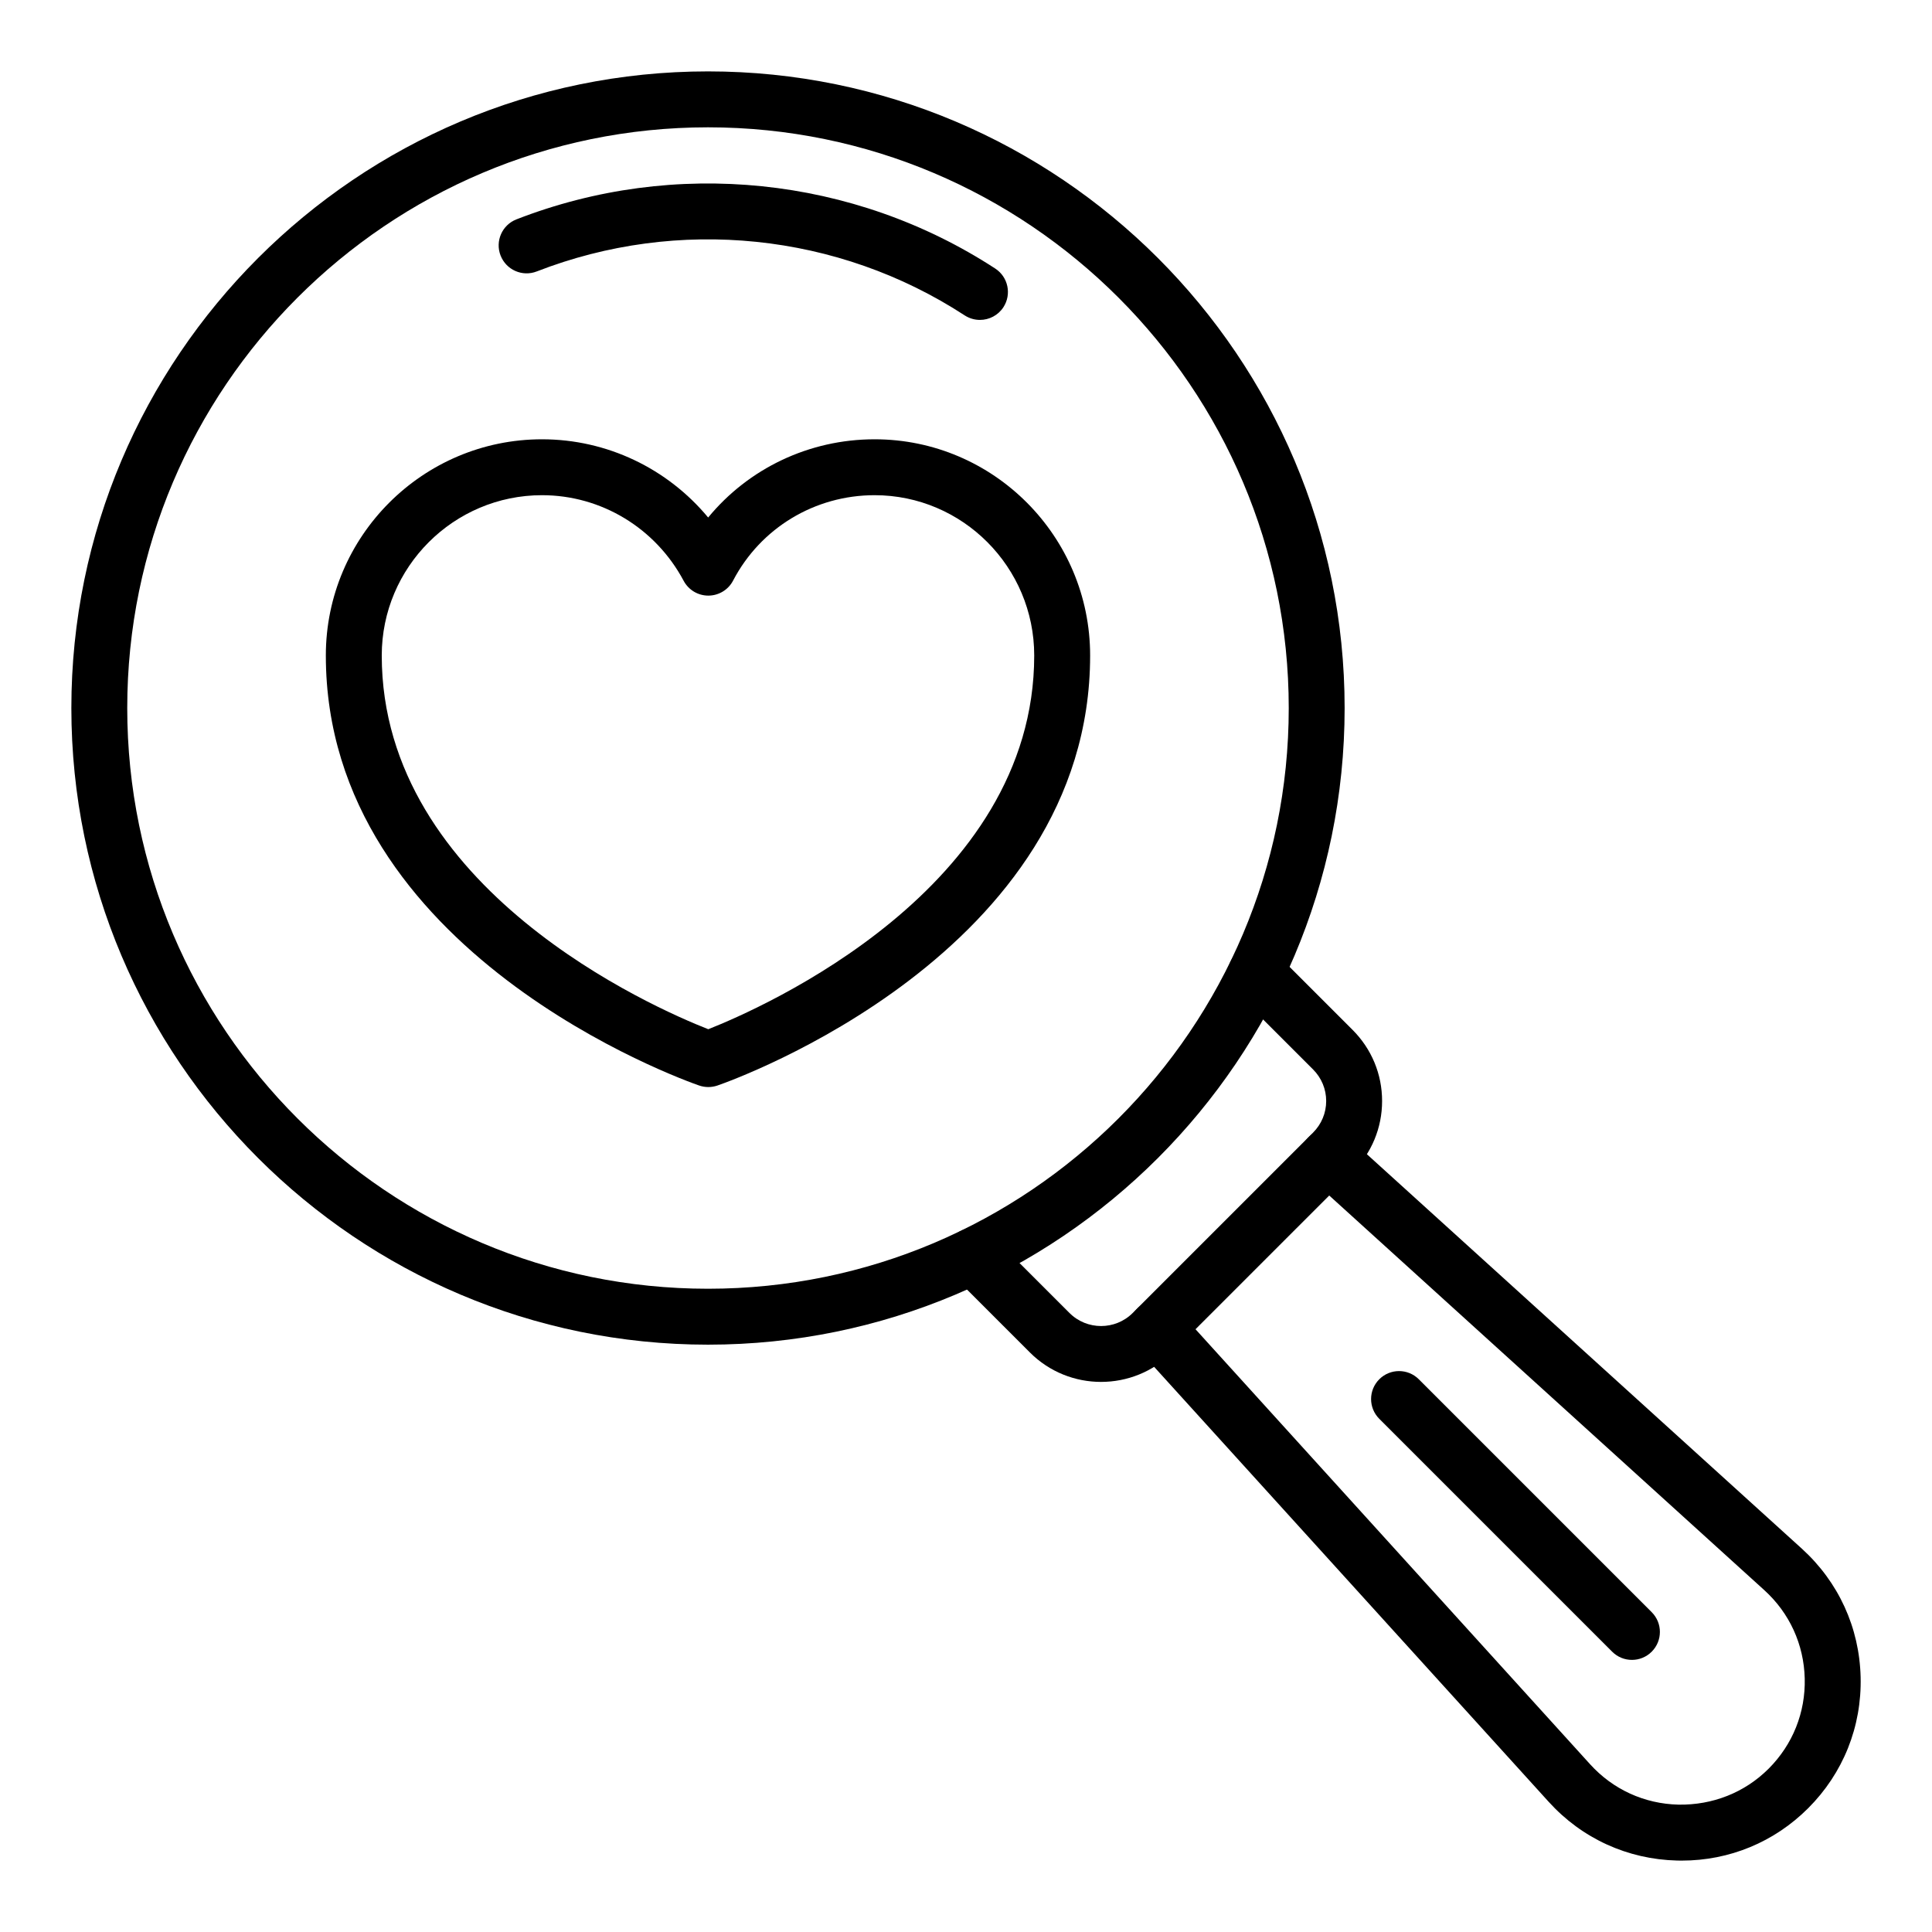
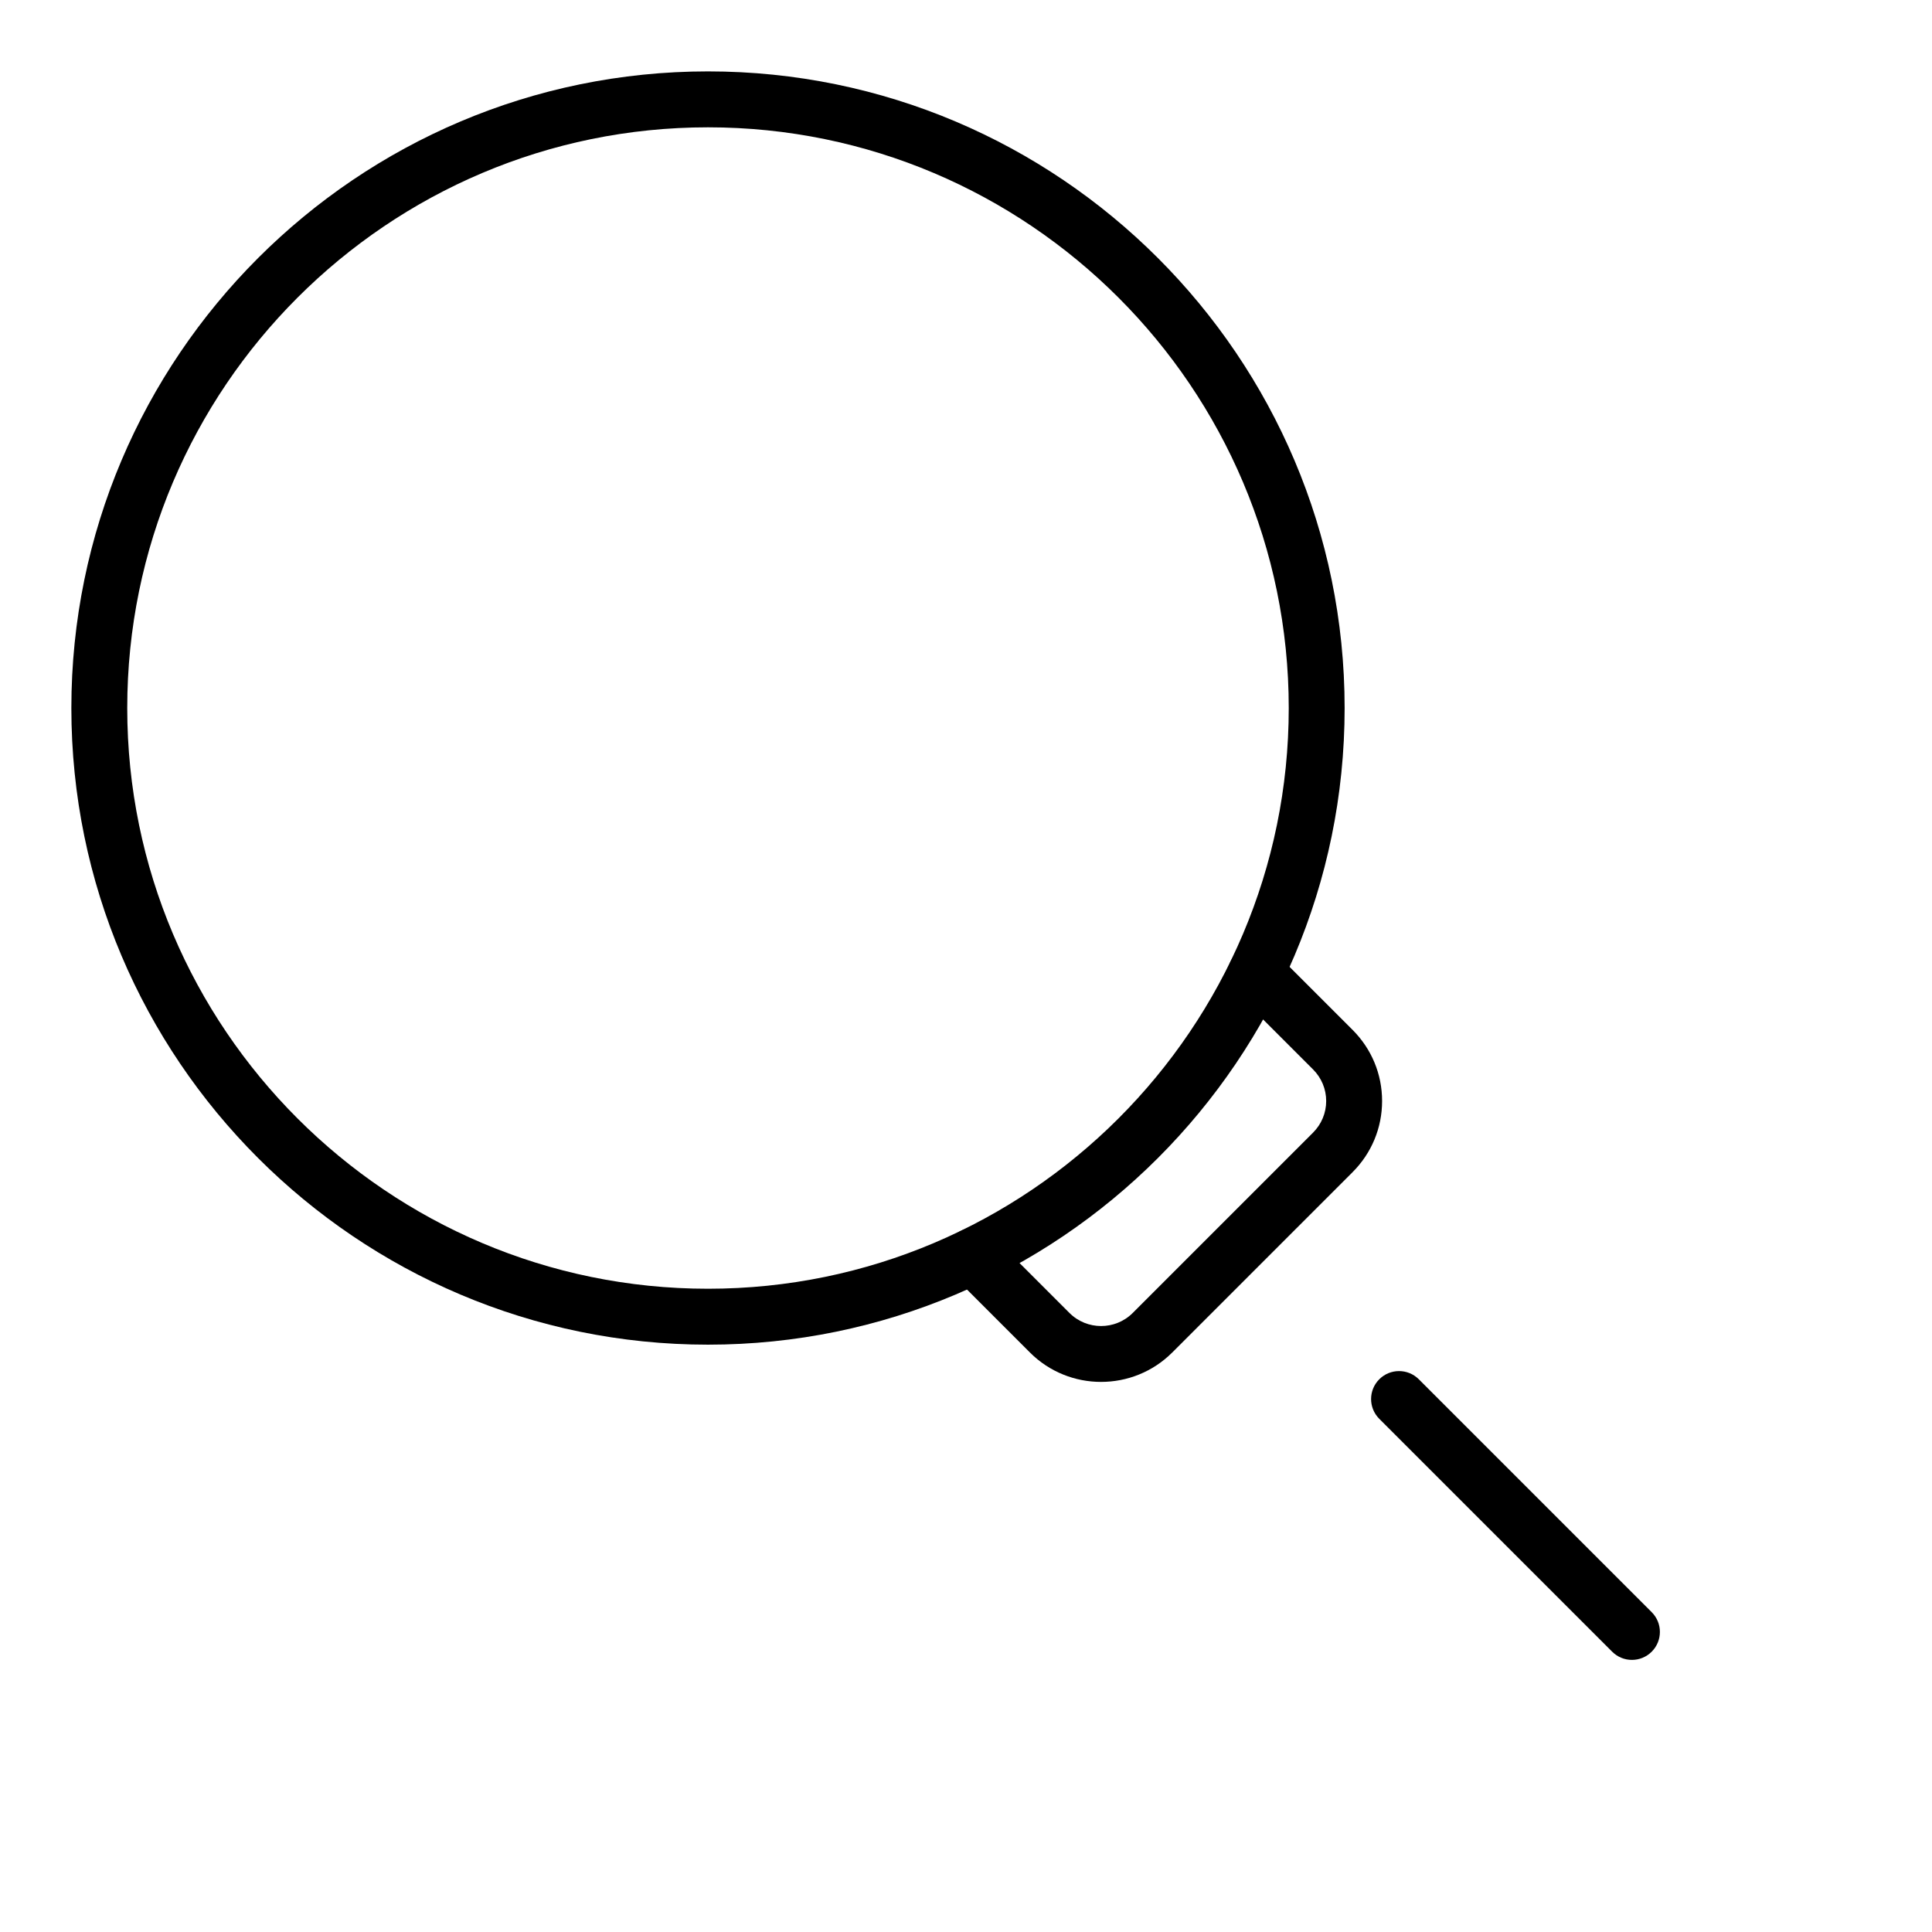
<svg xmlns="http://www.w3.org/2000/svg" fill="#000000" width="800px" height="800px" version="1.1" viewBox="144 144 512 512">
  <g>
    <path d="m331.63 500.35c-93.035 0-168.72-75.68-168.72-168.71 0-93.027 75.688-168.72 168.72-168.72 93.031 0 168.71 75.688 168.71 168.72 0 93.035-75.684 168.71-168.71 168.71zm0-322.61c-84.863 0-153.91 69.039-153.91 153.9 0 84.855 69.043 153.89 153.91 153.89 84.859 0 153.9-69.039 153.9-153.89 0-84.863-69.039-153.9-153.9-153.9z" />
-     <path d="m403.69 228.78c-1.387 0-2.789-0.391-4.039-1.199-33.555-21.875-75.945-26.223-113.4-11.648-3.824 1.492-8.109-0.406-9.594-4.219s0.406-8.105 4.219-9.586c41.898-16.301 89.32-11.426 126.87 13.039 3.43 2.234 4.394 6.824 2.164 10.254-1.426 2.172-3.797 3.359-6.219 3.359z" />
    <path d="m435.8 510.22c-6.832 0-13.656-2.598-18.855-7.793l-20.332-20.332c-2.894-2.894-2.894-7.582 0-10.477 2.894-2.894 7.582-2.894 10.477 0l20.332 20.332c4.617 4.617 12.141 4.617 16.758 0l47.781-47.781c2.25-2.25 3.492-5.231 3.492-8.387s-1.238-6.137-3.492-8.387l-20.324-20.324c-2.894-2.894-2.894-7.582 0-10.477 2.894-2.894 7.582-2.894 10.477 0l20.324 20.324c5.051 5.051 7.832 11.742 7.832 18.863 0 7.113-2.781 13.812-7.832 18.863l-47.781 47.781c-5.199 5.195-12.031 7.793-18.855 7.793z" />
-     <path d="m589.65 637.08c-0.402 0-0.801-0.008-1.203-0.016-13.129-0.324-25.215-5.848-34.027-15.562l-109.3-120.5c-2.75-3.031-2.523-7.719 0.512-10.461 3.031-2.75 7.719-2.523 10.465 0.508l109.3 120.5c6.059 6.68 14.375 10.484 23.414 10.699 9.039 0.145 17.527-3.168 23.902-9.535 6.379-6.391 9.777-14.871 9.559-23.887-0.219-9.031-4.027-17.359-10.727-23.434l-120.5-109.3c-3.031-2.742-3.258-7.43-0.512-10.461 2.746-3.023 7.434-3.262 10.465-0.508l120.51 109.29c9.727 8.836 15.262 20.926 15.578 34.051 0.316 13.109-4.617 25.438-13.895 34.723-8.988 8.984-20.855 13.891-33.531 13.891z" />
-     <path d="m331.71 432.08c-0.816 0-1.637-0.137-2.422-0.406-4.039-1.395-98.938-35.09-98.938-113.96 0-31.598 25.699-57.297 57.293-57.297 17.207 0 33.23 7.727 44.027 20.73 10.699-13 26.754-20.73 44.109-20.73 31.496 0 57.117 25.699 57.117 57.297 0 78.871-94.727 112.57-98.762 113.96-0.785 0.266-1.609 0.406-2.426 0.406zm-44.066-156.85c-23.422 0-42.477 19.059-42.477 42.48 0 61.984 72.254 93.438 86.535 99.043 14.246-5.629 86.375-37.195 86.375-99.043 0-23.422-18.977-42.48-42.297-42.48-15.84 0-30.211 8.676-37.504 22.633-1.27 2.438-3.789 3.965-6.535 3.981h-0.031c-2.734 0-5.25-1.504-6.535-3.922-7.465-13.996-21.844-22.691-37.531-22.691z" />
    <path d="m576.48 583.89c-1.895 0-3.793-0.723-5.238-2.172l-61.719-61.719c-2.894-2.894-2.894-7.582 0-10.477 2.894-2.894 7.582-2.894 10.477 0l61.719 61.719c2.894 2.894 2.894 7.582 0 10.477-1.449 1.449-3.344 2.172-5.238 2.172z" />
  </g>
</svg>